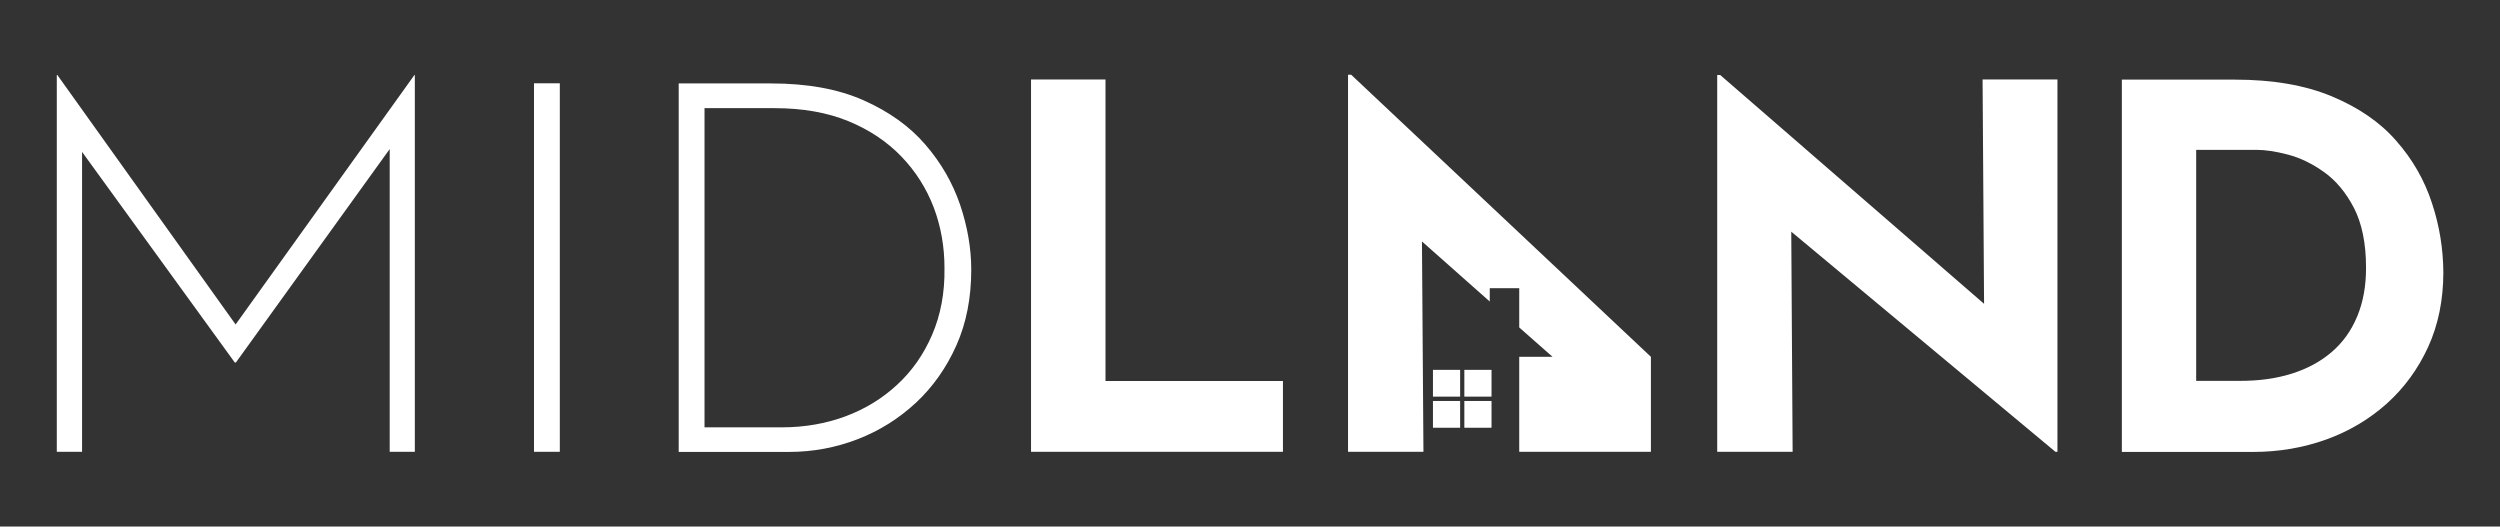
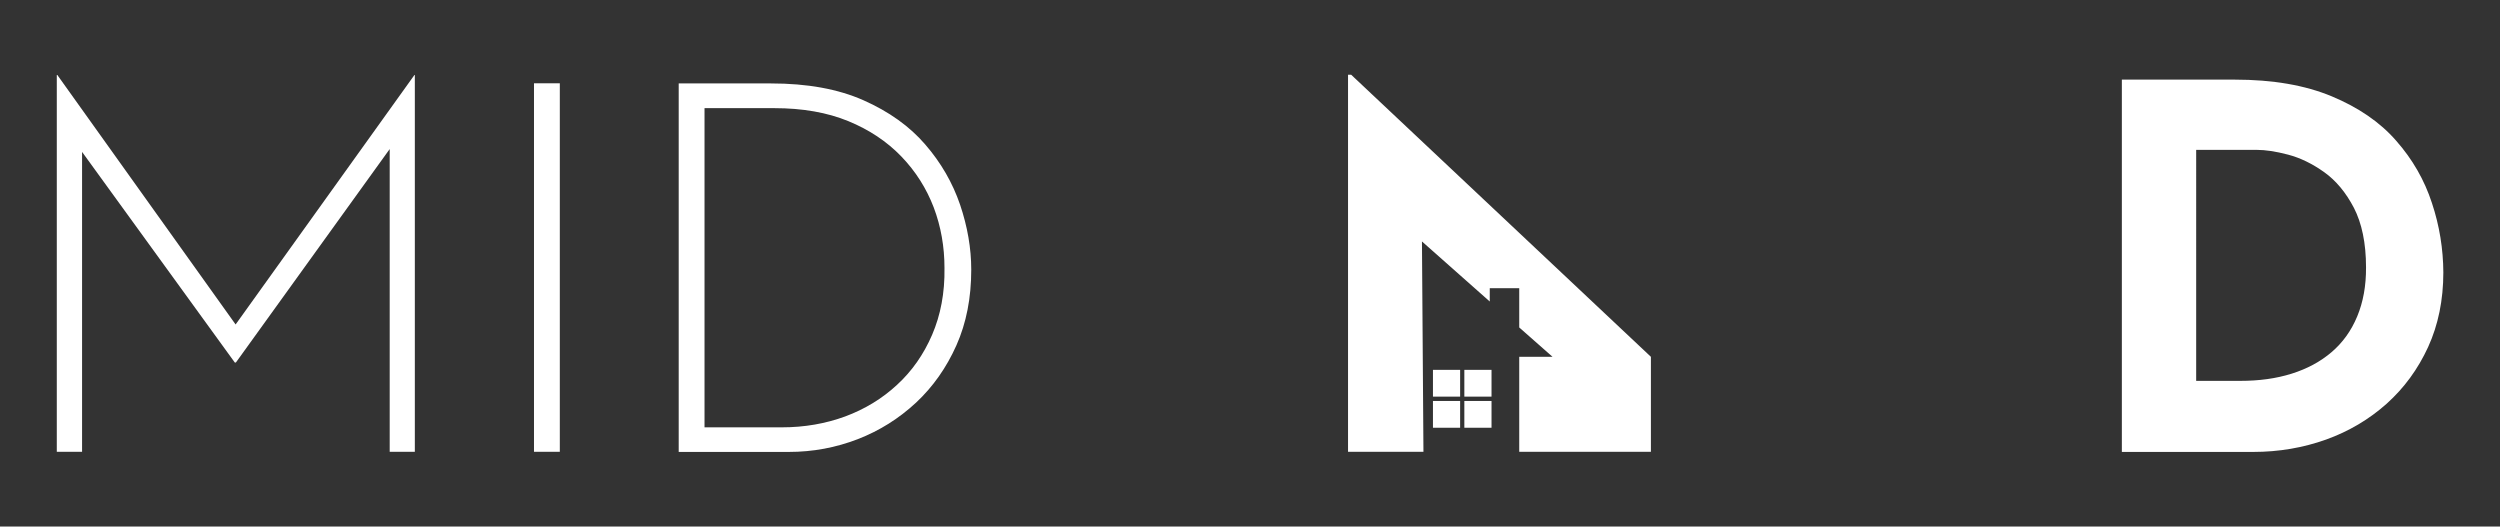
<svg xmlns="http://www.w3.org/2000/svg" id="Capa_2_00000042728750952255462190000008734745648814077826_" x="0px" y="0px" viewBox="0 0 1839.9 387.5" style="enable-background:new 0 0 1839.9 387.5;" xml:space="preserve">
  <rect x="0" y="0" width="1839.9" height="387.5" fill="#333333" stroke="none" />
  <style type="text/css">	.st0{fill:#FFFFFF;}</style>
  <g>
    <rect x="1054.6" y="272.2" class="st0" width="20" height="19.7" />
    <rect x="1077.7" y="295.1" class="st0" width="20" height="19.7" />
    <rect x="1054.6" y="295.1" class="st0" width="20" height="19.7" />
    <rect x="1077.7" y="272.2" class="st0" width="20" height="19.7" />
    <rect x="393" y="61.3" class="st0" width="19" height="271.2" />
    <path class="st0" d="M681,106.4c-11.6-13.5-26.8-24.3-45.5-32.6c-18.7-8.3-41.4-12.4-68.1-12.4h-67.9v271.2h81  c17.9,0,34.7-3.2,50.8-9.4c16-6.2,30.3-15.2,42.9-26.9c12.5-11.7,22.4-25.8,29.7-42.2c7.3-16.4,10.9-34.9,10.9-55.6  c0-15.8-2.8-31.8-8.2-47.8C701.1,134.6,692.6,119.8,681,106.4z M686,246.4c-6.2,14.4-14.8,26.7-25.8,36.8  c-11,10.2-23.7,17.9-38.2,23.3c-14.5,5.3-30,8-46.5,8h-57V79.6h51.5c20.7,0,38.8,3.2,54.2,9.5s28.5,15,39.1,26s18.5,23.5,23.9,37.6  c5.3,14.1,7.9,28.9,7.9,44.5C695.4,215.6,692.2,232,686,246.4z" />
    <polygon class="st0" points="173.4,238.8 42.2,55.2 41.8,55.2 41.8,332.5 60.4,332.5 60.4,111.8 172.8,266.8 173.6,266.8   286.8,109.7 286.8,332.5 305.3,332.5 305.3,55.2 305,55.2  " />
-     <polygon class="st0" points="813.6,58.5 758.8,58.5 758.8,332.5 944.2,332.5 944.2,280.4 813.6,280.4  " />
    <path class="st0" d="M1789.8,149.4c-5.5-16.9-14.3-32.2-26.3-45.8c-11.9-13.7-27.8-24.5-47.4-32.7c-19.7-8.2-43.4-12.3-71.4-12.3  h-83.1v274h96.7c18.9,0,36.8-3.1,53.6-9.1c16.9-6.1,31.7-14.9,44.6-26.4c12.9-11.6,23-25.4,30.5-41.7c7.4-16.2,11.2-34.6,11.2-54.9  C1798.1,183.3,1795.4,166.2,1789.8,149.4z M1734.8,232.9c-4.4,10.6-10.7,19.3-18.9,26.3c-8.2,7-17.9,12.2-29.3,15.8  s-24,5.3-37.8,5.3h-32.5V110.3h44.6c6.3,0,13.9,1.1,23,3.5s17.9,6.7,26.6,12.9c8.7,6.2,16,15,21.9,26.3c5.8,11.3,8.9,25.9,8.9,43.7  C1741.4,210.3,1739.2,222.3,1734.8,232.9z" />
    <polygon class="st0" points="992.1,55 992.1,332.5 1047.6,332.5 1046.5,177.7 1096.4,221.9 1096.4,212.1 1118.1,212.1 1118.1,241   1142.6,262.6 1118.1,262.6 1118.1,332.5 1215,332.5 1215,326.6 1215,262.6 994.4,55  " />
-     <polygon class="st0" points="1460.2,223.6 1266,55.2 1263.8,55.2 1263.8,332.5 1319.3,332.5 1318.3,170.5 1512.7,332.5   1514.2,332.5 1514.2,58.5 1459.1,58.5  " />
  </g>
</svg>